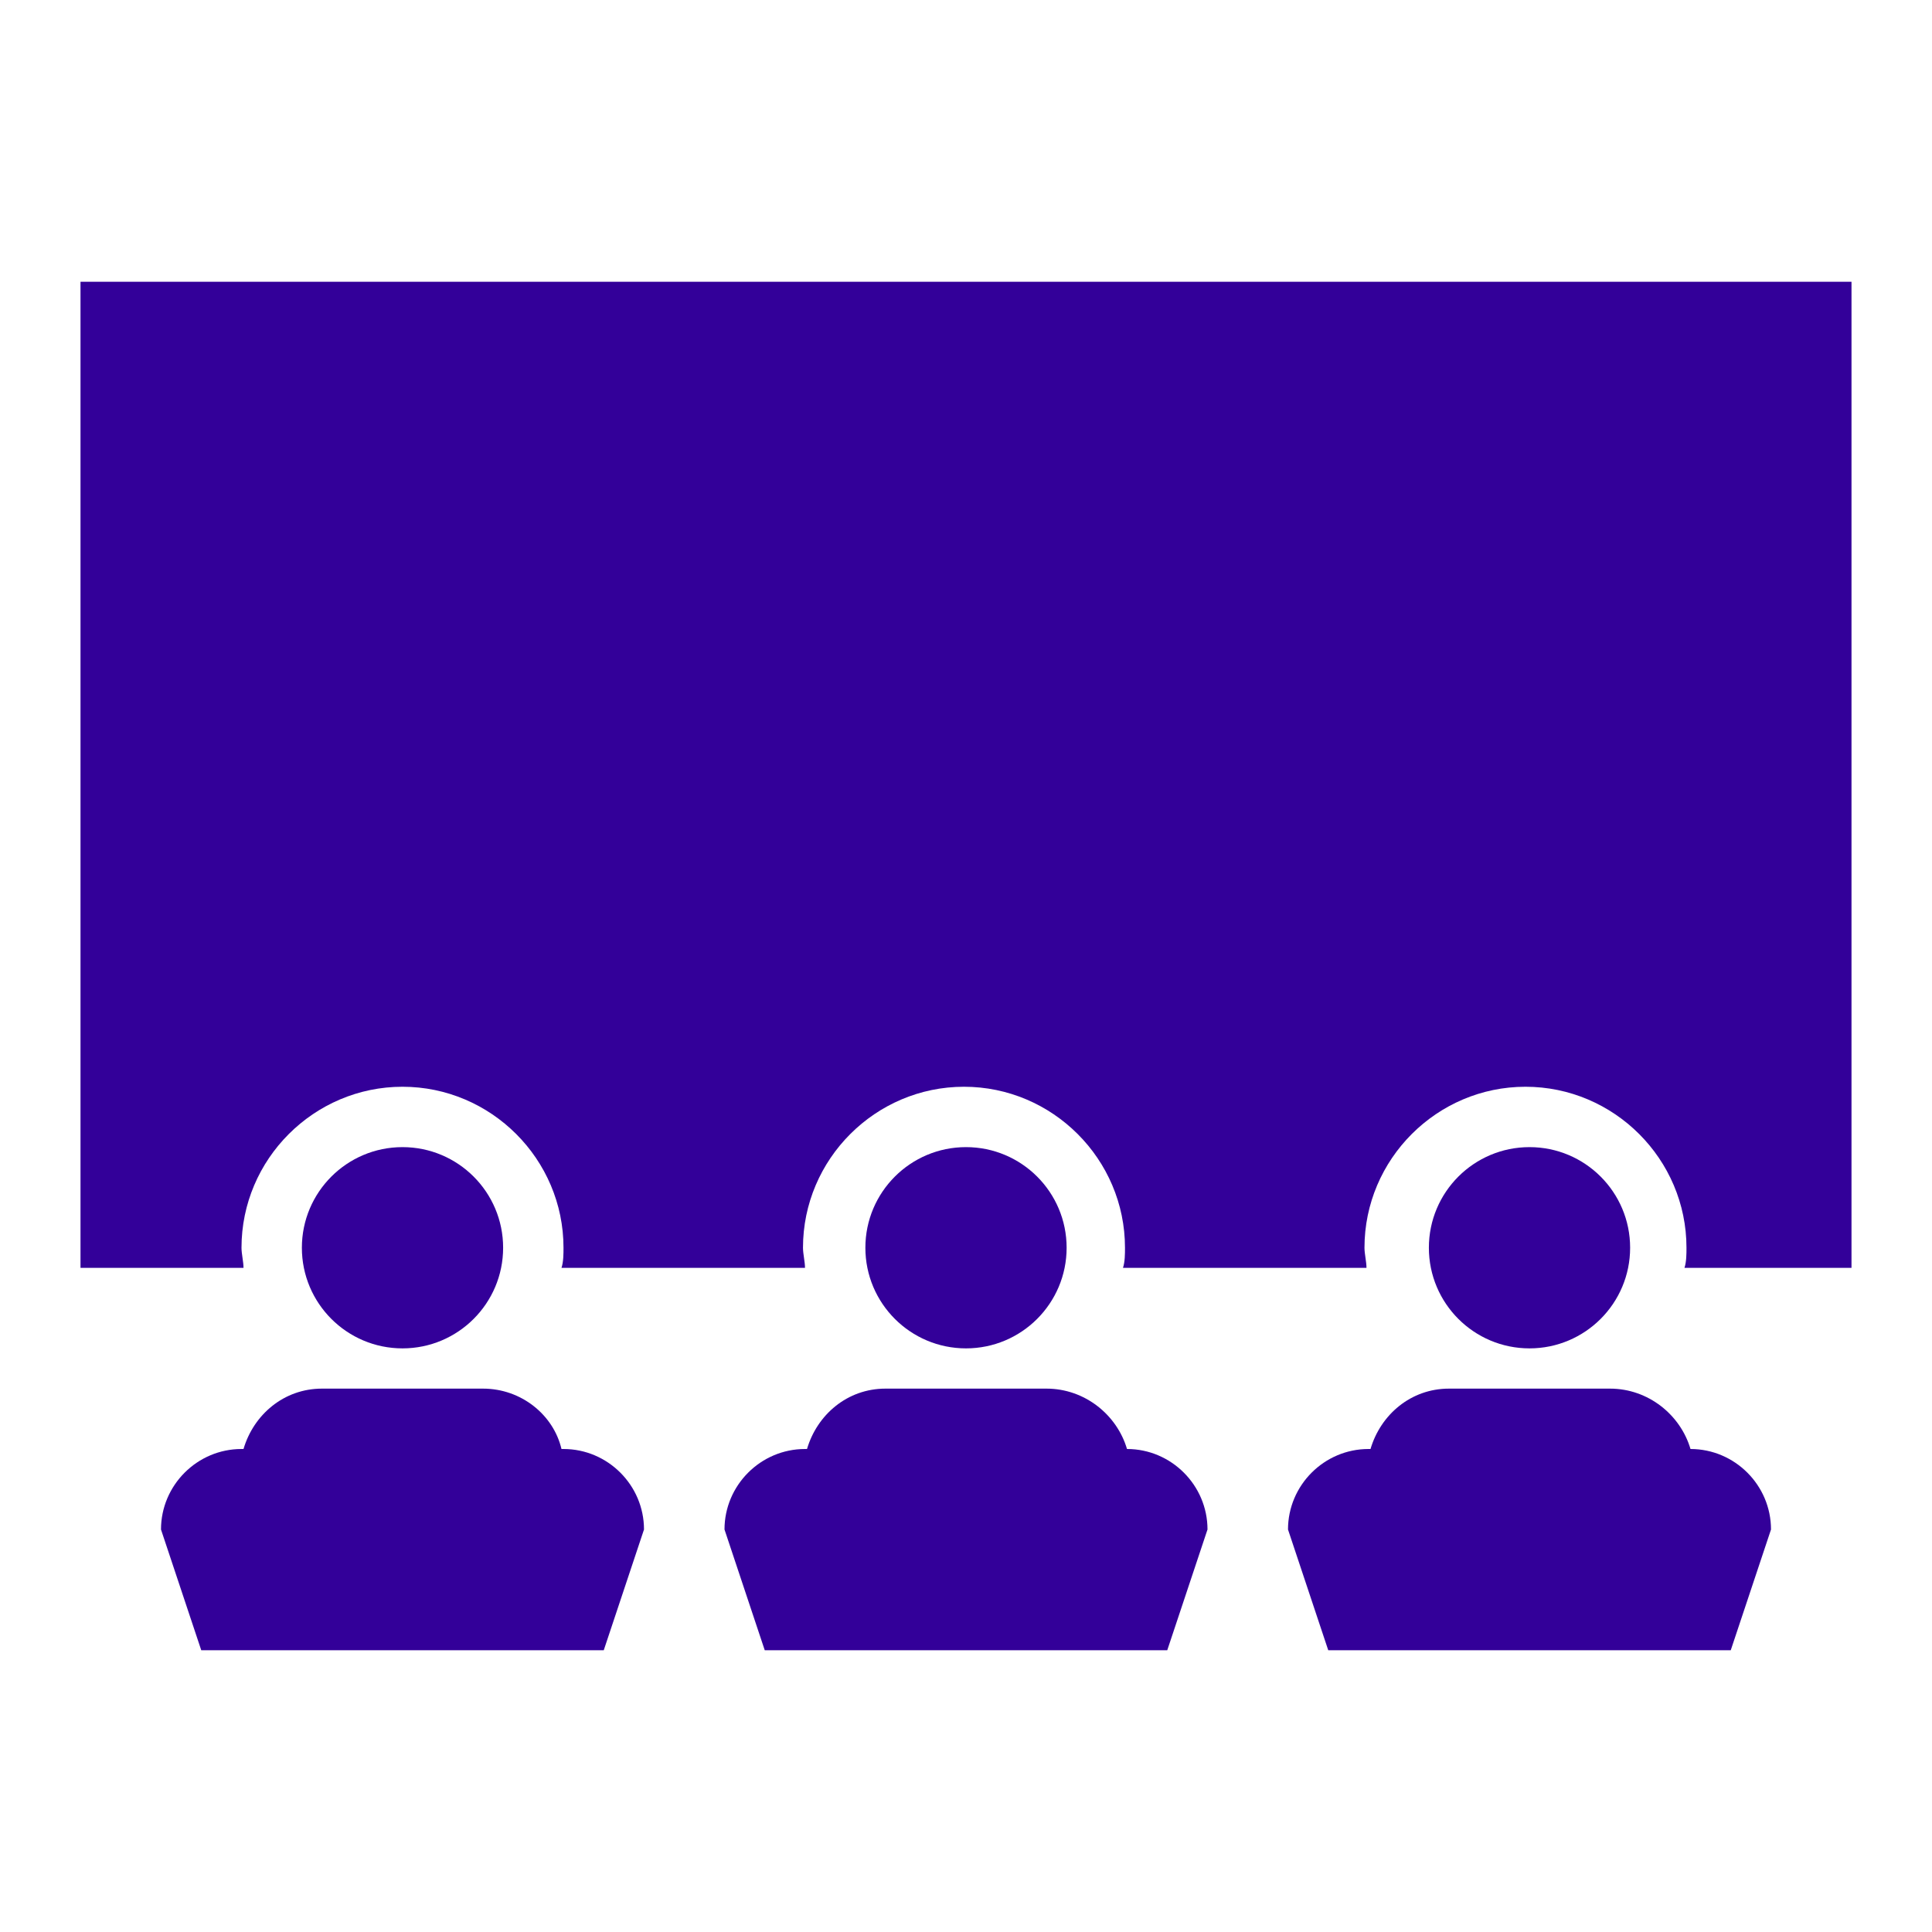
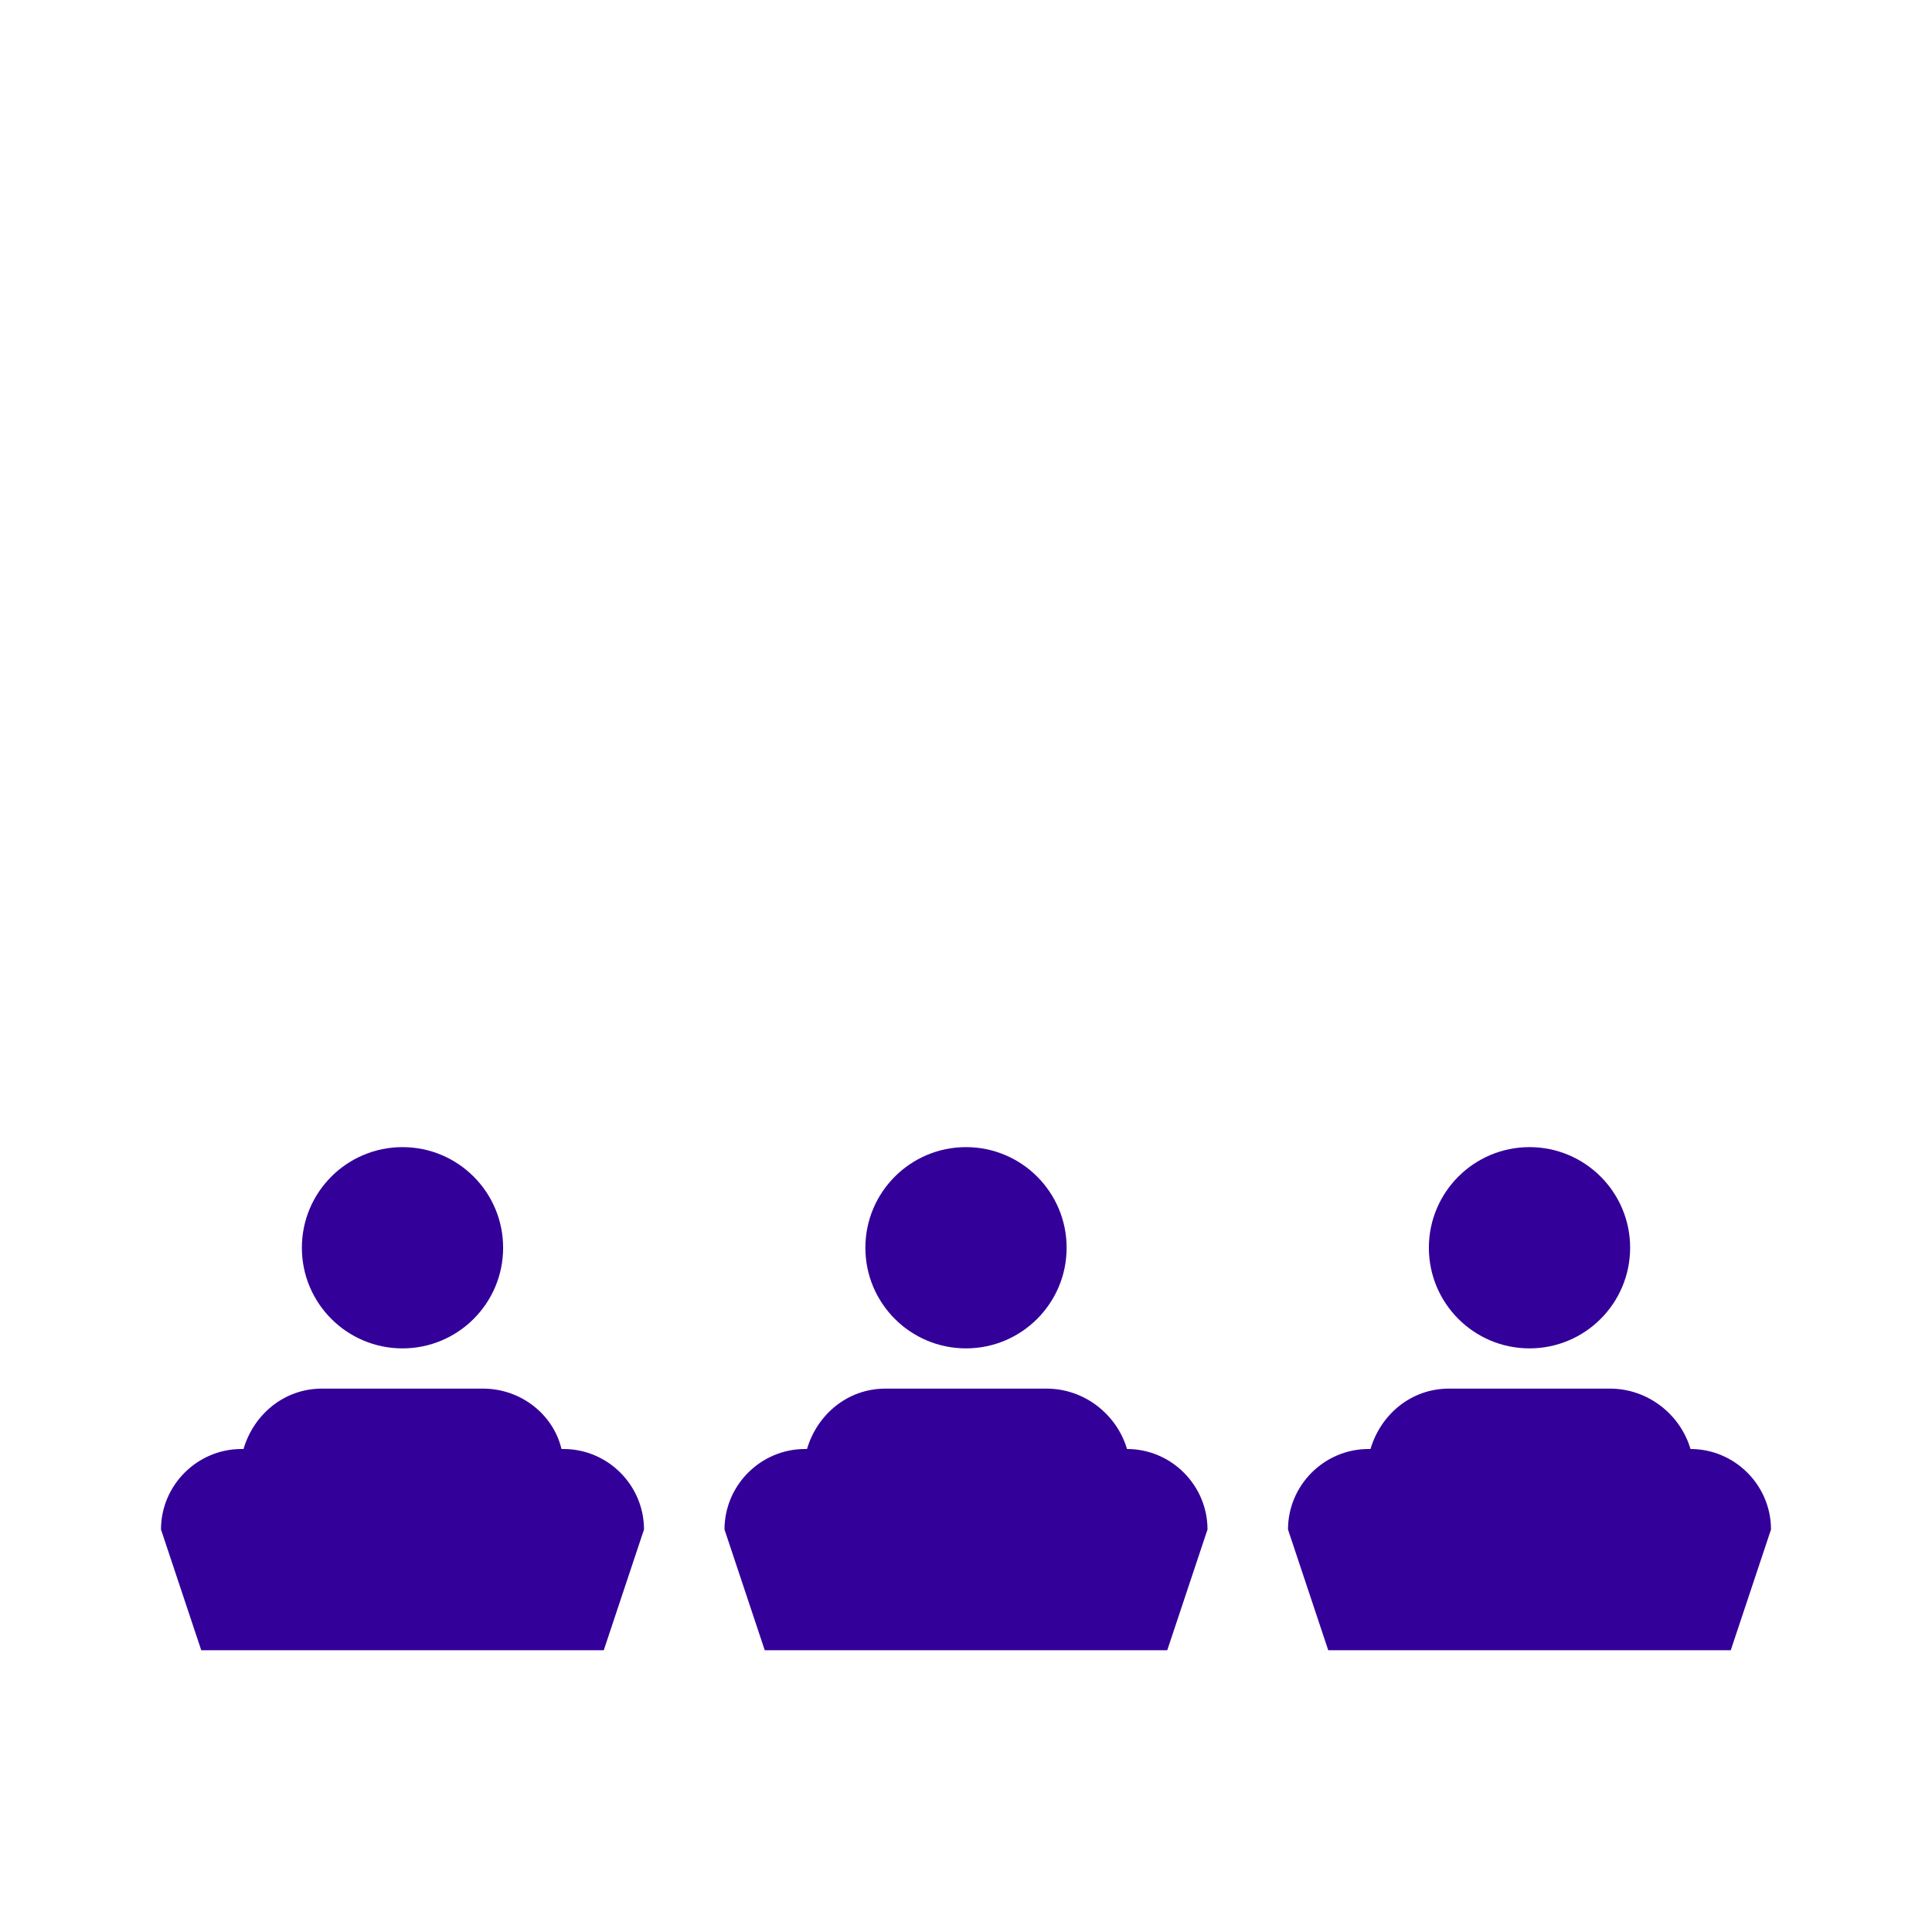
<svg xmlns="http://www.w3.org/2000/svg" width="96" height="96" xml:space="preserve" overflow="hidden">
  <g transform="translate(-720 -120)">
    <path d="M748 192 747.9 192C747.5 190.3 745.9 189 744 189L736 189C734.1 189 732.6 190.3 732.1 192L732 192C729.8 192 728 193.8 728 196L730 202 750 202 752 196C752 193.8 750.2 192 748 192Z" fill="#330099" />
    <path d="M745 182C745 184.761 742.761 187 740 187 737.239 187 735 184.761 735 182 735 179.239 737.239 177 740 177 742.761 177 745 179.239 745 182Z" fill="#330099" />
    <path d="M776 192 776 192C775.5 190.3 773.9 189 772 189L764 189C762.1 189 760.6 190.3 760.1 192L760 192C757.8 192 756 193.8 756 196L758 202 778 202 780 196C780 193.8 778.2 192 776 192Z" fill="#330099" />
    <path d="M773 182C773 184.761 770.761 187 768 187 765.239 187 763 184.761 763 182 763 179.239 765.239 177 768 177 770.761 177 773 179.239 773 182Z" fill="#330099" />
    <path d="M804 192 804 192C803.5 190.3 801.9 189 800 189L792 189C790.1 189 788.6 190.3 788.1 192L788 192C785.8 192 784 193.8 784 196L786 202 806 202 808 196C808 193.8 806.2 192 804 192Z" fill="#330099" />
    <path d="M801 182C801 184.761 798.761 187 796 187 793.239 187 791 184.761 791 182 791 179.239 793.239 177 796 177 798.761 177 801 179.239 801 182Z" fill="#330099" />
-     <path d="M724 134 724 183 732.1 183C732.1 182.7 732 182.3 732 182 732 177.6 735.6 174 740 174 744.4 174 748 177.6 748 182 748 182.3 748 182.7 747.9 183L760 183C760 182.7 759.9 182.3 759.9 182 759.9 177.6 763.5 174 767.9 174 772.3 174 775.9 177.6 775.9 182 775.9 182.3 775.9 182.7 775.8 183L787.9 183C787.9 182.7 787.8 182.3 787.8 182 787.8 177.6 791.4 174 795.8 174 800.2 174 803.8 177.6 803.8 182 803.8 182.3 803.8 182.7 803.7 183L812 183 812 134 724 134Z" fill="#330099" />
  </g>
</svg>